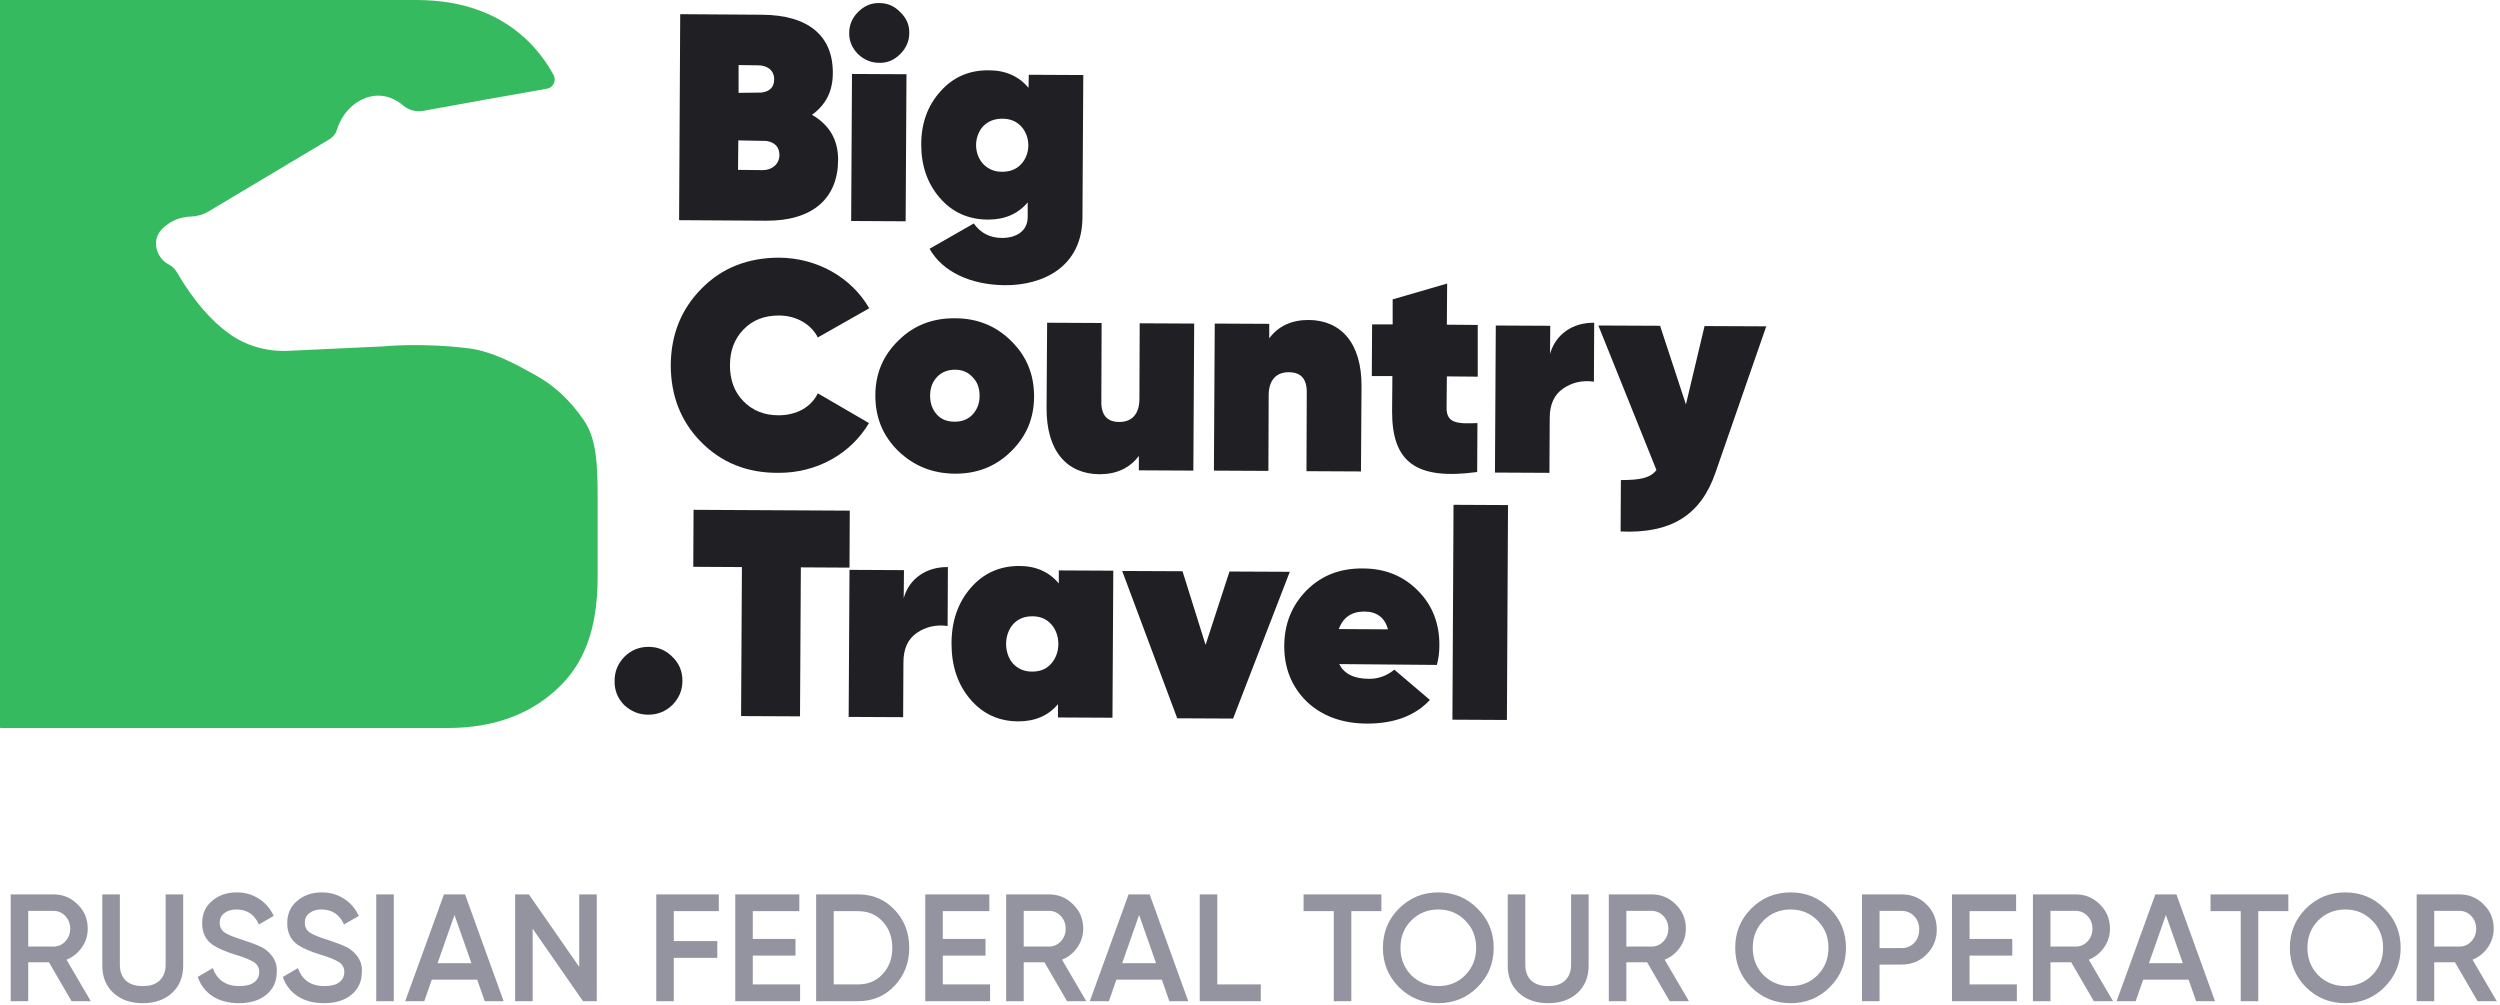
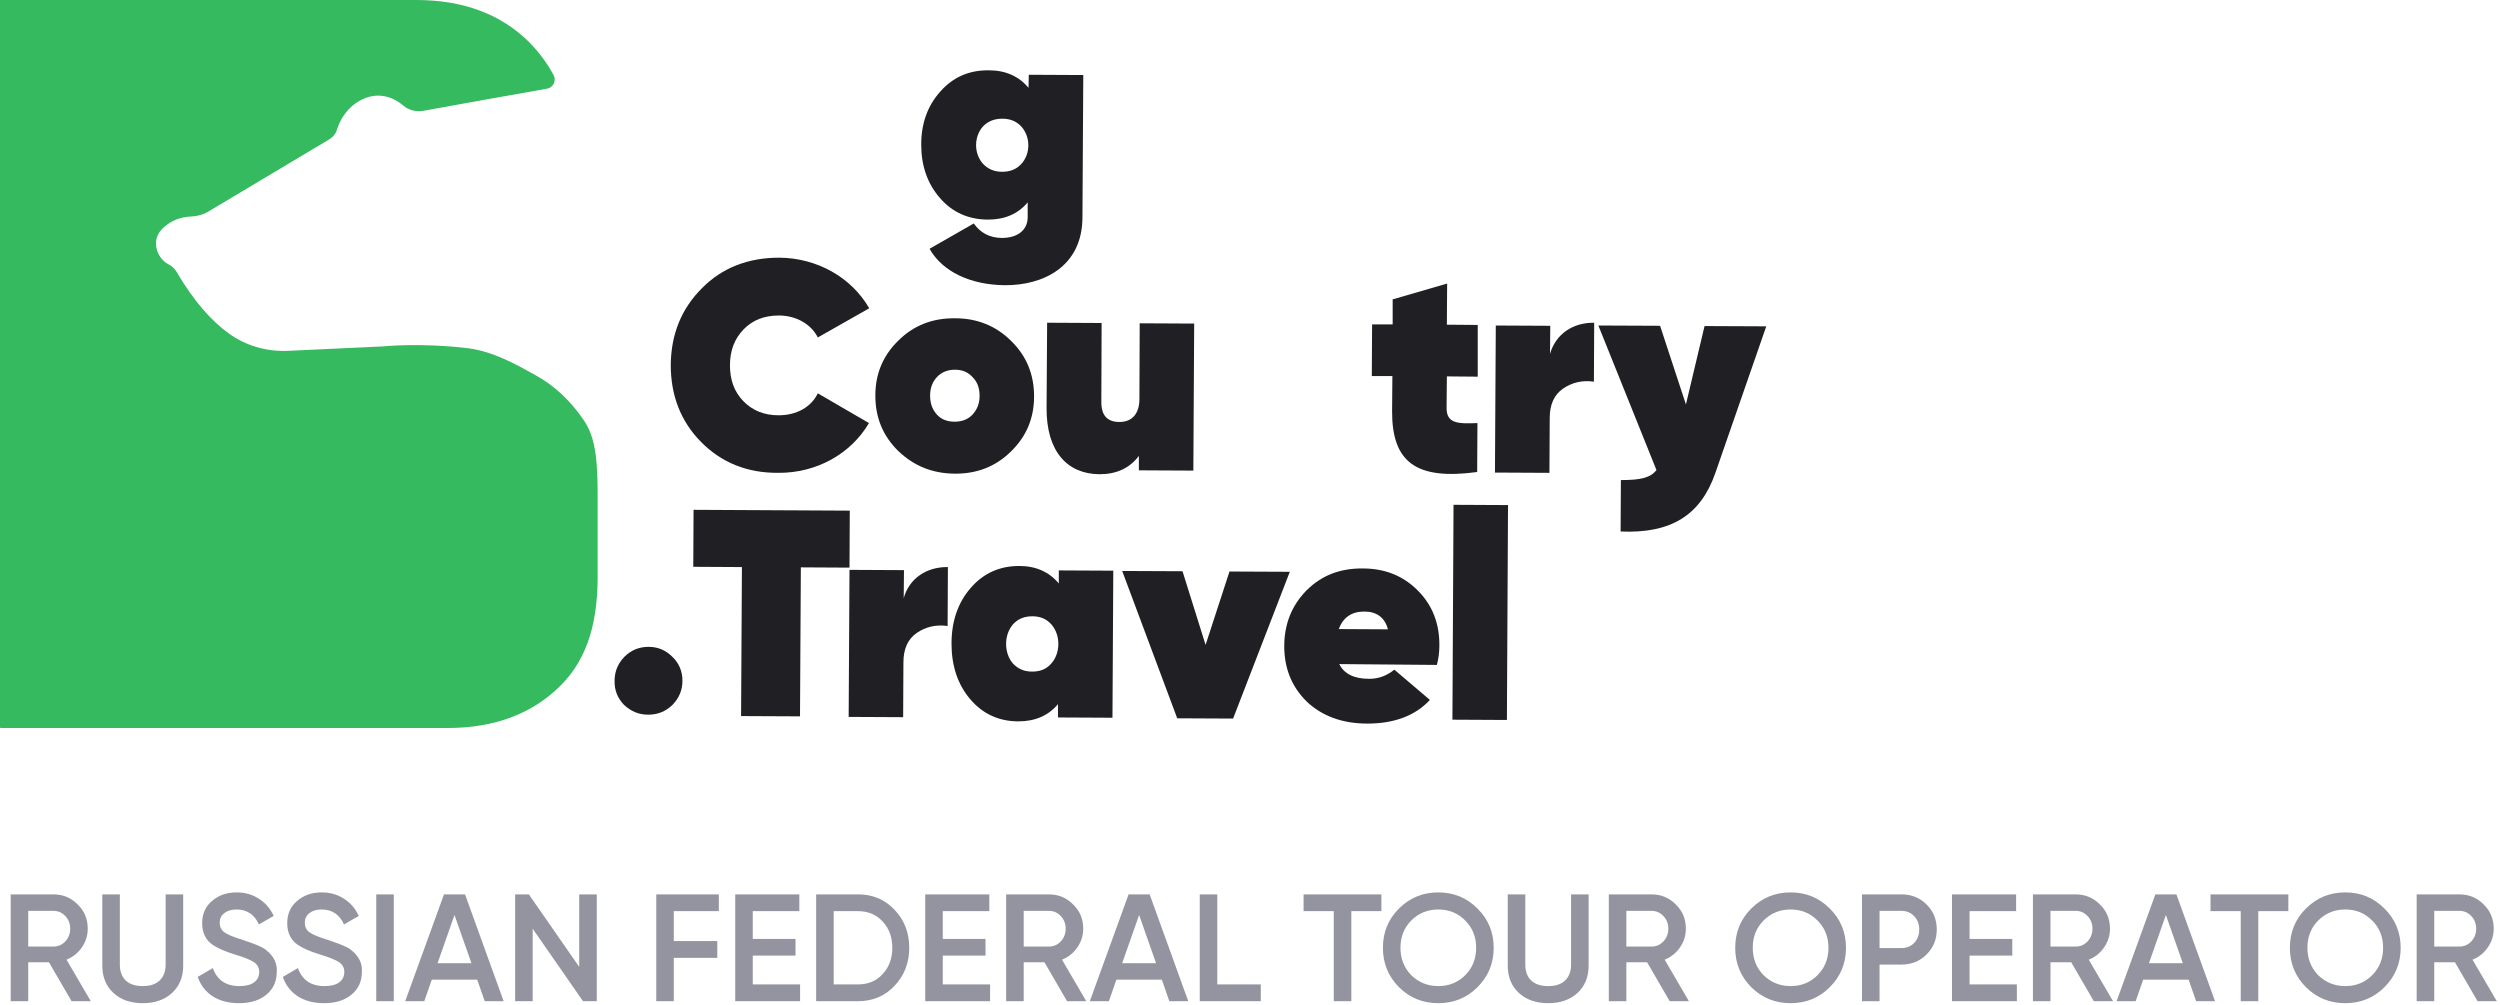
<svg xmlns="http://www.w3.org/2000/svg" width="189" height="76" viewBox="0 0 189 76" fill="none">
-   <path fill-rule="evenodd" clip-rule="evenodd" d="M63.36 12.126C63.339 14.984 61.448 16.707 57.917 16.686L51.34 16.644L51.424 1.072L57.602 1.114C61.091 1.135 62.982 2.69 62.961 5.527C62.961 6.893 62.436 7.923 61.385 8.68C62.709 9.436 63.381 10.592 63.36 12.126ZM57.665 12.862C58.38 12.862 58.905 12.399 58.926 11.748C58.926 11.117 58.59 10.76 57.939 10.655L55.816 10.613L55.795 12.841L57.665 12.862ZM55.837 7.02V4.918L57.329 4.939C57.981 4.939 58.527 5.296 58.527 5.99C58.527 6.578 58.212 6.915 57.56 6.999L55.837 7.02Z" fill="#1F1F24" />
-   <path fill-rule="evenodd" clip-rule="evenodd" d="M64.201 2.48C64.18 3.069 64.411 3.615 64.852 4.078C65.314 4.519 65.861 4.75 66.47 4.75C67.059 4.771 67.605 4.54 68.046 4.099C68.509 3.636 68.74 3.111 68.74 2.501C68.761 1.913 68.53 1.367 68.067 0.925C67.626 0.463 67.101 0.232 66.491 0.232C65.882 0.211 65.335 0.442 64.873 0.904C64.432 1.346 64.201 1.871 64.201 2.48ZM64.411 5.591L64.348 16.707L68.467 16.729L68.53 5.612L64.411 5.591Z" fill="#1F1F24" />
  <path fill-rule="evenodd" clip-rule="evenodd" d="M81.896 5.673L77.777 5.652L77.756 6.64C77.041 5.778 76.033 5.316 74.772 5.316C73.28 5.295 72.061 5.82 71.094 6.913C70.127 7.985 69.644 9.33 69.644 10.927C69.644 12.524 70.106 13.869 71.052 14.962C71.998 16.055 73.217 16.601 74.709 16.601C75.97 16.601 76.978 16.16 77.693 15.298V16.412C77.693 17.484 76.81 17.988 75.759 17.988C74.856 17.988 74.141 17.631 73.616 16.895L70.275 18.808C71.241 20.531 73.364 21.54 75.97 21.561C78.849 21.582 81.812 20.174 81.833 16.454L81.896 5.673ZM77.189 12.419C76.831 12.797 76.369 12.986 75.759 12.986C75.15 12.986 74.688 12.776 74.309 12.377C73.616 11.599 73.616 10.318 74.33 9.54C74.709 9.162 75.171 8.973 75.78 8.973C76.39 8.973 76.852 9.183 77.21 9.561C77.924 10.36 77.924 11.642 77.189 12.419Z" fill="#1F1F24" />
  <path fill-rule="evenodd" clip-rule="evenodd" d="M53 33.413C51.465 31.858 50.709 29.904 50.709 27.592C50.73 25.281 51.508 23.347 53.063 21.792C54.597 20.237 56.572 19.48 58.905 19.48C61.784 19.502 64.369 20.973 65.714 23.305L61.826 25.512C61.322 24.503 60.187 23.852 58.884 23.852C57.791 23.852 56.908 24.188 56.215 24.902C55.521 25.617 55.185 26.52 55.185 27.613C55.185 28.706 55.5 29.61 56.194 30.324C56.887 31.039 57.77 31.396 58.863 31.396C60.208 31.396 61.322 30.787 61.826 29.736L65.693 31.984C64.327 34.317 61.721 35.767 58.842 35.746C56.488 35.767 54.534 34.968 53 33.413Z" fill="#1F1F24" />
  <path fill-rule="evenodd" clip-rule="evenodd" d="M66.176 29.904C66.176 31.564 66.744 32.952 67.9 34.086C69.076 35.221 70.484 35.788 72.144 35.809C73.826 35.831 75.255 35.284 76.411 34.149C77.587 33.014 78.176 31.628 78.176 29.967C78.176 28.307 77.608 26.92 76.453 25.785C75.297 24.63 73.868 24.062 72.208 24.062C70.526 24.041 69.097 24.587 67.942 25.722C66.765 26.857 66.176 28.244 66.176 29.904ZM73.511 31.354C73.174 31.712 72.712 31.88 72.166 31.88C71.619 31.88 71.157 31.712 70.821 31.333C70.484 30.955 70.316 30.493 70.316 29.904C70.316 29.316 70.505 28.854 70.842 28.496C71.199 28.118 71.661 27.95 72.208 27.95C72.754 27.95 73.195 28.139 73.532 28.517C73.889 28.875 74.057 29.337 74.057 29.925C74.057 30.514 73.868 30.976 73.511 31.354Z" fill="#1F1F24" />
  <path fill-rule="evenodd" clip-rule="evenodd" d="M86.161 24.441L90.28 24.462L90.217 35.578L86.098 35.557V34.465C85.405 35.389 84.417 35.852 83.114 35.852C80.697 35.831 79.1 34.149 79.121 30.829L79.163 24.398L83.282 24.419L83.261 30.409C83.261 31.417 83.724 31.901 84.627 31.901C85.615 31.901 86.14 31.249 86.14 30.157L86.161 24.441Z" fill="#1F1F24" />
-   <path fill-rule="evenodd" clip-rule="evenodd" d="M102.931 29.211L102.889 35.642L98.77 35.621L98.791 29.631C98.791 28.623 98.329 28.139 97.425 28.139C96.438 28.139 95.912 28.791 95.912 29.884L95.891 35.6L91.772 35.579L91.835 24.462L95.954 24.483V25.576C96.648 24.651 97.636 24.189 98.939 24.189C101.355 24.209 102.952 25.912 102.931 29.211Z" fill="#1F1F24" />
  <path fill-rule="evenodd" clip-rule="evenodd" d="M111.716 28.476L109.383 28.455L109.362 30.85C109.362 32.006 110.182 32.048 111.695 31.985L111.674 35.684C107.029 36.314 105.222 34.927 105.243 31.06L105.264 28.433H103.709L103.73 24.525H105.285V22.633L109.404 21.436L109.383 24.546L111.716 24.567V28.476Z" fill="#1F1F24" />
  <path fill-rule="evenodd" clip-rule="evenodd" d="M117.18 26.753C117.621 25.239 118.924 24.378 120.521 24.399L120.5 28.854C119.617 28.728 118.84 28.917 118.167 29.379C117.495 29.842 117.159 30.577 117.159 31.607L117.137 35.747L113.019 35.726L113.082 24.609L117.201 24.63L117.18 26.753Z" fill="#1F1F24" />
  <path fill-rule="evenodd" clip-rule="evenodd" d="M128.864 24.65L133.529 24.671L129.684 35.746C128.57 38.962 126.321 40.349 122.518 40.181L122.539 36.293C124.052 36.293 124.766 36.125 125.229 35.536L120.836 24.608L125.502 24.629L127.456 30.577L128.864 24.65Z" fill="#1F1F24" />
  <path fill-rule="evenodd" clip-rule="evenodd" d="M49.007 54.03C48.292 54.03 47.704 53.778 47.179 53.294C46.695 52.79 46.443 52.181 46.464 51.466C46.464 50.752 46.716 50.163 47.2 49.659C47.704 49.154 48.313 48.902 49.028 48.902C49.742 48.902 50.331 49.154 50.835 49.659C51.34 50.142 51.592 50.752 51.592 51.466C51.592 52.181 51.34 52.769 50.835 53.294C50.31 53.799 49.7 54.03 49.007 54.03Z" fill="#1F1F24" />
  <path fill-rule="evenodd" clip-rule="evenodd" d="M64.243 38.605L64.222 42.913L60.544 42.892L60.481 54.156L56.026 54.135L56.089 42.871L52.412 42.85L52.433 38.542L64.243 38.605Z" fill="#1F1F24" />
  <path fill-rule="evenodd" clip-rule="evenodd" d="M68.32 45.224C68.74 43.711 70.064 42.849 71.661 42.87L71.64 47.326C70.757 47.2 69.98 47.389 69.307 47.851C68.635 48.313 68.299 49.049 68.299 50.079L68.278 54.219L64.159 54.198L64.222 43.081L68.341 43.102L68.32 45.224Z" fill="#1F1F24" />
  <path fill-rule="evenodd" clip-rule="evenodd" d="M84.165 43.144L80.046 43.123V44.111C79.332 43.249 78.323 42.787 77.062 42.787C75.57 42.787 74.351 43.334 73.385 44.447C72.418 45.561 71.935 46.969 71.935 48.65C71.935 50.331 72.397 51.739 73.343 52.853C74.288 53.967 75.507 54.535 76.999 54.535C78.26 54.535 79.269 54.093 79.983 53.232V54.24L84.102 54.261L84.165 43.144ZM79.458 50.184C79.101 50.584 78.638 50.773 78.029 50.773C77.419 50.773 76.957 50.563 76.579 50.163C75.885 49.365 75.885 47.978 76.6 47.179C76.978 46.78 77.441 46.591 78.05 46.591C78.659 46.591 79.122 46.801 79.479 47.2C80.193 47.999 80.193 49.386 79.458 50.184Z" fill="#1F1F24" />
  <path fill-rule="evenodd" clip-rule="evenodd" d="M92.949 43.207L97.509 43.228L93.222 54.324L88.998 54.303L84.837 43.165L89.398 43.186L91.142 48.755L92.949 43.207Z" fill="#1F1F24" />
  <path fill-rule="evenodd" clip-rule="evenodd" d="M103.52 51.319C102.364 51.319 101.608 50.941 101.25 50.205L108.627 50.268C108.753 49.806 108.816 49.302 108.816 48.818C108.837 47.158 108.29 45.75 107.198 44.657C106.105 43.544 104.718 42.976 103.037 42.976C101.313 42.955 99.905 43.502 98.771 44.636C97.657 45.771 97.089 47.179 97.089 48.86C97.089 50.521 97.657 51.929 98.792 53.042C99.947 54.135 101.481 54.703 103.373 54.703C105.39 54.703 106.987 54.114 108.101 52.916L105.411 50.626C104.844 51.088 104.213 51.319 103.52 51.319ZM103.142 46.233C104.087 46.233 104.697 46.696 104.928 47.578L101.208 47.557C101.545 46.675 102.175 46.233 103.142 46.233Z" fill="#1F1F24" />
  <path fill-rule="evenodd" clip-rule="evenodd" d="M109.803 54.408L109.887 38.163L114.006 38.184L113.922 54.429L109.803 54.408Z" fill="#1F1F24" />
  <path fill-rule="evenodd" clip-rule="evenodd" d="M40.496 28.37C38.983 27.53 37.302 26.584 35.431 26.332C31.775 25.89 29.001 26.185 29.001 26.185L21.814 26.521C20.195 26.605 18.556 26.143 17.253 25.176C15.992 24.251 14.668 22.801 13.366 20.574C13.218 20.322 13.029 20.132 12.777 20.006C12.714 19.964 12.63 19.922 12.567 19.88C12.042 19.523 11.705 18.829 11.81 18.157C11.915 17.526 12.399 17.148 12.672 16.959C13.261 16.518 13.933 16.392 14.437 16.371C14.879 16.35 15.32 16.245 15.719 16.013L24.903 10.528C25.176 10.36 25.386 10.108 25.47 9.814C25.953 8.238 27.299 7.208 28.643 7.229C29.442 7.25 30.073 7.628 30.493 7.986C30.892 8.322 31.438 8.469 31.964 8.385C35.095 7.818 38.226 7.25 41.358 6.704C41.82 6.62 42.072 6.115 41.862 5.695C41.379 4.791 40.769 3.972 40.034 3.215C37.89 1.072 35.032 0 31.459 0H0V54.975C0 55.017 0.021 55.038 0.063 55.038H33.813C37.386 55.038 40.244 53.967 42.387 51.823C44.531 49.679 45.224 46.779 45.182 43.249V37.743C45.182 35.179 45.119 33.162 44.111 31.733C43.102 30.262 41.904 29.148 40.496 28.37Z" fill="#36BA5F" />
  <path d="M6.864 75.69H5.411L3.703 72.749H2.134V75.69H0.808V67.615H4.038C4.761 67.615 5.372 67.869 5.872 68.376C6.38 68.868 6.634 69.48 6.634 70.211C6.634 70.726 6.484 71.199 6.184 71.63C5.891 72.053 5.507 72.36 5.03 72.552L6.864 75.69ZM4.038 68.861H2.134V71.56H4.038C4.392 71.56 4.692 71.43 4.938 71.168C5.184 70.907 5.307 70.587 5.307 70.211C5.307 69.834 5.184 69.514 4.938 69.253C4.692 68.992 4.392 68.861 4.038 68.861ZM7.734 73.014V67.615H9.061V72.933C9.061 73.433 9.207 73.829 9.499 74.121C9.799 74.406 10.23 74.548 10.792 74.548C11.353 74.548 11.78 74.406 12.072 74.121C12.372 73.829 12.522 73.433 12.522 72.933V67.615H13.849V73.014C13.849 73.868 13.564 74.556 12.995 75.079C12.434 75.587 11.699 75.84 10.792 75.84C9.884 75.84 9.15 75.587 8.588 75.079C8.019 74.556 7.734 73.868 7.734 73.014ZM18.063 75.84C17.286 75.84 16.625 75.667 16.078 75.321C15.54 74.968 15.163 74.479 14.948 73.856L16.09 73.187C16.413 74.094 17.082 74.548 18.097 74.548C18.59 74.548 18.963 74.452 19.216 74.26C19.47 74.068 19.597 73.81 19.597 73.487C19.597 73.164 19.462 72.914 19.193 72.737C18.924 72.56 18.447 72.368 17.763 72.16C17.063 71.953 16.498 71.707 16.067 71.422C15.544 71.053 15.283 70.51 15.283 69.795C15.283 69.08 15.536 68.515 16.044 68.099C16.544 67.676 17.155 67.465 17.878 67.465C18.517 67.465 19.078 67.623 19.562 67.938C20.055 68.246 20.432 68.68 20.693 69.242L19.574 69.888C19.236 69.134 18.67 68.757 17.878 68.757C17.494 68.757 17.186 68.849 16.955 69.034C16.724 69.211 16.609 69.453 16.609 69.761C16.609 70.061 16.724 70.299 16.955 70.476C17.186 70.645 17.613 70.826 18.236 71.018C18.62 71.149 18.843 71.226 18.905 71.249C19.005 71.28 19.205 71.356 19.505 71.48C19.751 71.58 19.947 71.687 20.093 71.803C20.693 72.272 20.97 72.826 20.924 73.464C20.924 74.195 20.659 74.775 20.128 75.206C19.613 75.629 18.924 75.84 18.063 75.84ZM24.496 75.84C23.719 75.84 23.058 75.667 22.512 75.321C21.973 74.968 21.596 74.479 21.381 73.856L22.523 73.187C22.846 74.094 23.515 74.548 24.53 74.548C25.023 74.548 25.396 74.452 25.649 74.26C25.903 74.068 26.03 73.81 26.03 73.487C26.03 73.164 25.895 72.914 25.626 72.737C25.357 72.56 24.88 72.368 24.196 72.16C23.496 71.953 22.931 71.707 22.5 71.422C21.977 71.053 21.715 70.51 21.715 69.795C21.715 69.08 21.969 68.515 22.477 68.099C22.977 67.676 23.588 67.465 24.311 67.465C24.95 67.465 25.511 67.623 25.995 67.938C26.488 68.246 26.865 68.68 27.126 69.242L26.007 69.888C25.669 69.134 25.103 68.757 24.311 68.757C23.927 68.757 23.619 68.849 23.388 69.034C23.157 69.211 23.042 69.453 23.042 69.761C23.042 70.061 23.157 70.299 23.388 70.476C23.619 70.645 24.046 70.826 24.669 71.018C25.053 71.149 25.276 71.226 25.338 71.249C25.438 71.28 25.638 71.356 25.938 71.48C26.184 71.58 26.38 71.687 26.526 71.803C27.126 72.272 27.403 72.826 27.357 73.464C27.357 74.195 27.091 74.775 26.561 75.206C26.046 75.629 25.357 75.84 24.496 75.84ZM28.444 75.69V67.615H29.77V75.69H28.444ZM38.075 75.69H36.645L36.079 74.064H32.642L32.076 75.69H30.634L33.564 67.615H35.157L38.075 75.69ZM34.36 69.172L33.08 72.818H35.641L34.36 69.172ZM43.789 73.095V67.615H45.116V75.69H44.077L40.27 70.211V75.69H38.944V67.615H39.982L43.789 73.095ZM54.343 67.615V68.884H50.939V71.145H54.227V72.414H50.939V75.69H49.613V67.615H54.343ZM56.91 72.241V74.421H60.487V75.69H55.584V67.615H60.429V68.884H56.91V70.984H60.141V72.241H56.91ZM61.701 67.615H64.874C65.981 67.615 66.9 68.003 67.631 68.78C68.37 69.557 68.739 70.514 68.739 71.653C68.739 72.783 68.37 73.741 67.631 74.525C66.9 75.302 65.981 75.69 64.874 75.69H61.701V67.615ZM63.028 74.421H64.874C65.635 74.421 66.254 74.16 66.731 73.637C67.216 73.114 67.458 72.453 67.458 71.653C67.458 70.853 67.216 70.191 66.731 69.668C66.254 69.145 65.635 68.884 64.874 68.884H63.028V74.421ZM71.275 72.241V74.421H74.851V75.69H69.948V67.615H74.793V68.884H71.275V70.984H74.505V72.241H71.275ZM82.122 75.69H80.669L78.961 72.749H77.392V75.69H76.066V67.615H79.296C80.019 67.615 80.63 67.869 81.13 68.376C81.638 68.868 81.892 69.48 81.892 70.211C81.892 70.726 81.742 71.199 81.442 71.63C81.15 72.053 80.765 72.36 80.288 72.552L82.122 75.69ZM79.296 68.861H77.392V71.56H79.296C79.65 71.56 79.95 71.43 80.196 71.168C80.442 70.907 80.565 70.587 80.565 70.211C80.565 69.834 80.442 69.514 80.196 69.253C79.95 68.992 79.65 68.861 79.296 68.861ZM89.832 75.69H88.402L87.836 74.064H84.398L83.833 75.69H82.391L85.321 67.615H86.913L89.832 75.69ZM86.117 69.172L84.837 72.818H87.398L86.117 69.172ZM92.027 67.615V74.421H95.315V75.69H90.701V67.615H92.027ZM98.549 67.615H104.433V68.884H102.16V75.69H100.834V68.884H98.549V67.615ZM111.701 74.629C110.894 75.437 109.905 75.84 108.736 75.84C107.567 75.84 106.575 75.437 105.76 74.629C104.952 73.814 104.548 72.822 104.548 71.653C104.548 70.484 104.952 69.495 105.76 68.688C106.575 67.873 107.567 67.465 108.736 67.465C109.905 67.465 110.894 67.873 111.701 68.688C112.516 69.495 112.924 70.484 112.924 71.653C112.924 72.822 112.516 73.814 111.701 74.629ZM106.694 73.729C107.256 74.275 107.936 74.548 108.736 74.548C109.544 74.548 110.221 74.275 110.767 73.729C111.32 73.175 111.597 72.483 111.597 71.653C111.597 70.822 111.32 70.134 110.767 69.588C110.221 69.034 109.544 68.757 108.736 68.757C107.929 68.757 107.248 69.034 106.694 69.588C106.148 70.134 105.875 70.822 105.875 71.653C105.875 72.476 106.148 73.168 106.694 73.729ZM113.986 73.014V67.615H115.313V72.933C115.313 73.433 115.459 73.829 115.751 74.121C116.051 74.406 116.482 74.548 117.043 74.548C117.604 74.548 118.031 74.406 118.324 74.121C118.624 73.829 118.774 73.433 118.774 72.933V67.615H120.1V73.014C120.1 73.868 119.816 74.556 119.247 75.079C118.685 75.587 117.951 75.84 117.043 75.84C116.135 75.84 115.401 75.587 114.84 75.079C114.27 74.556 113.986 73.868 113.986 73.014ZM127.683 75.69H126.229L124.522 72.749H122.953V75.69H121.626V67.615H124.856C125.579 67.615 126.191 67.869 126.691 68.376C127.198 68.868 127.452 69.48 127.452 70.211C127.452 70.726 127.302 71.199 127.002 71.63C126.71 72.053 126.325 72.36 125.849 72.552L127.683 75.69ZM124.856 68.861H122.953V71.56H124.856C125.21 71.56 125.51 71.43 125.756 71.168C126.002 70.907 126.125 70.587 126.125 70.211C126.125 69.834 126.002 69.514 125.756 69.253C125.51 68.992 125.21 68.861 124.856 68.861ZM138.334 74.629C137.527 75.437 136.539 75.84 135.37 75.84C134.2 75.84 133.208 75.437 132.393 74.629C131.586 73.814 131.182 72.822 131.182 71.653C131.182 70.484 131.586 69.495 132.393 68.688C133.208 67.873 134.2 67.465 135.37 67.465C136.539 67.465 137.527 67.873 138.334 68.688C139.15 69.495 139.557 70.484 139.557 71.653C139.557 72.822 139.15 73.814 138.334 74.629ZM133.328 73.729C133.889 74.275 134.57 74.548 135.37 74.548C136.177 74.548 136.854 74.275 137.4 73.729C137.954 73.175 138.231 72.483 138.231 71.653C138.231 70.822 137.954 70.134 137.4 69.588C136.854 69.034 136.177 68.757 135.37 68.757C134.562 68.757 133.881 69.034 133.328 69.588C132.781 70.134 132.508 70.822 132.508 71.653C132.508 72.476 132.781 73.168 133.328 73.729ZM140.767 67.615H143.744C144.505 67.615 145.14 67.869 145.647 68.376C146.163 68.884 146.42 69.514 146.42 70.268C146.42 71.014 146.163 71.645 145.647 72.16C145.14 72.668 144.505 72.922 143.744 72.922H142.094V75.69H140.767V67.615ZM142.094 71.676H143.744C144.136 71.676 144.459 71.545 144.713 71.284C144.967 71.014 145.094 70.676 145.094 70.268C145.094 69.861 144.967 69.526 144.713 69.265C144.459 68.995 144.136 68.861 143.744 68.861H142.094V71.676ZM148.899 72.241V74.421H152.475V75.69H147.572V67.615H152.418V68.884H148.899V70.984H152.129V72.241H148.899ZM159.746 75.69H158.293L156.585 72.749H155.016V75.69H153.69V67.615H156.92C157.643 67.615 158.254 67.869 158.754 68.376C159.262 68.868 159.516 69.48 159.516 70.211C159.516 70.726 159.366 71.199 159.066 71.63C158.774 72.053 158.389 72.36 157.912 72.552L159.746 75.69ZM156.92 68.861H155.016V71.56H156.92C157.274 71.56 157.574 71.43 157.82 71.168C158.066 70.907 158.189 70.587 158.189 70.211C158.189 69.834 158.066 69.514 157.82 69.253C157.574 68.992 157.274 68.861 156.92 68.861ZM167.456 75.69H166.026L165.46 74.064H162.022L161.457 75.69H160.015L162.945 67.615H164.537L167.456 75.69ZM163.741 69.172L162.461 72.818H165.022L163.741 69.172ZM167.115 67.615H172.999V68.884H170.726V75.69H169.4V68.884H167.115V67.615ZM180.267 74.629C179.46 75.437 178.471 75.84 177.302 75.84C176.133 75.84 175.141 75.437 174.326 74.629C173.518 73.814 173.114 72.822 173.114 71.653C173.114 70.484 173.518 69.495 174.326 68.688C175.141 67.873 176.133 67.465 177.302 67.465C178.471 67.465 179.46 67.873 180.267 68.688C181.082 69.495 181.49 70.484 181.49 71.653C181.49 72.822 181.082 73.814 180.267 74.629ZM175.26 73.729C175.822 74.275 176.502 74.548 177.302 74.548C178.11 74.548 178.787 74.275 179.333 73.729C179.886 73.175 180.163 72.483 180.163 71.653C180.163 70.822 179.886 70.134 179.333 69.588C178.787 69.034 178.11 68.757 177.302 68.757C176.495 68.757 175.814 69.034 175.26 69.588C174.714 70.134 174.441 70.822 174.441 71.653C174.441 72.476 174.714 73.168 175.26 73.729ZM188.757 75.69H187.303L185.596 72.749H184.027V75.69H182.7V67.615H185.93C186.653 67.615 187.265 67.869 187.765 68.376C188.272 68.868 188.526 69.48 188.526 70.211C188.526 70.726 188.376 71.199 188.076 71.63C187.784 72.053 187.399 72.36 186.923 72.552L188.757 75.69ZM185.93 68.861H184.027V71.56H185.93C186.284 71.56 186.584 71.43 186.83 71.168C187.076 70.907 187.199 70.587 187.199 70.211C187.199 69.834 187.076 69.514 186.83 69.253C186.584 68.992 186.284 68.861 185.93 68.861Z" fill="#9494A1" />
</svg>